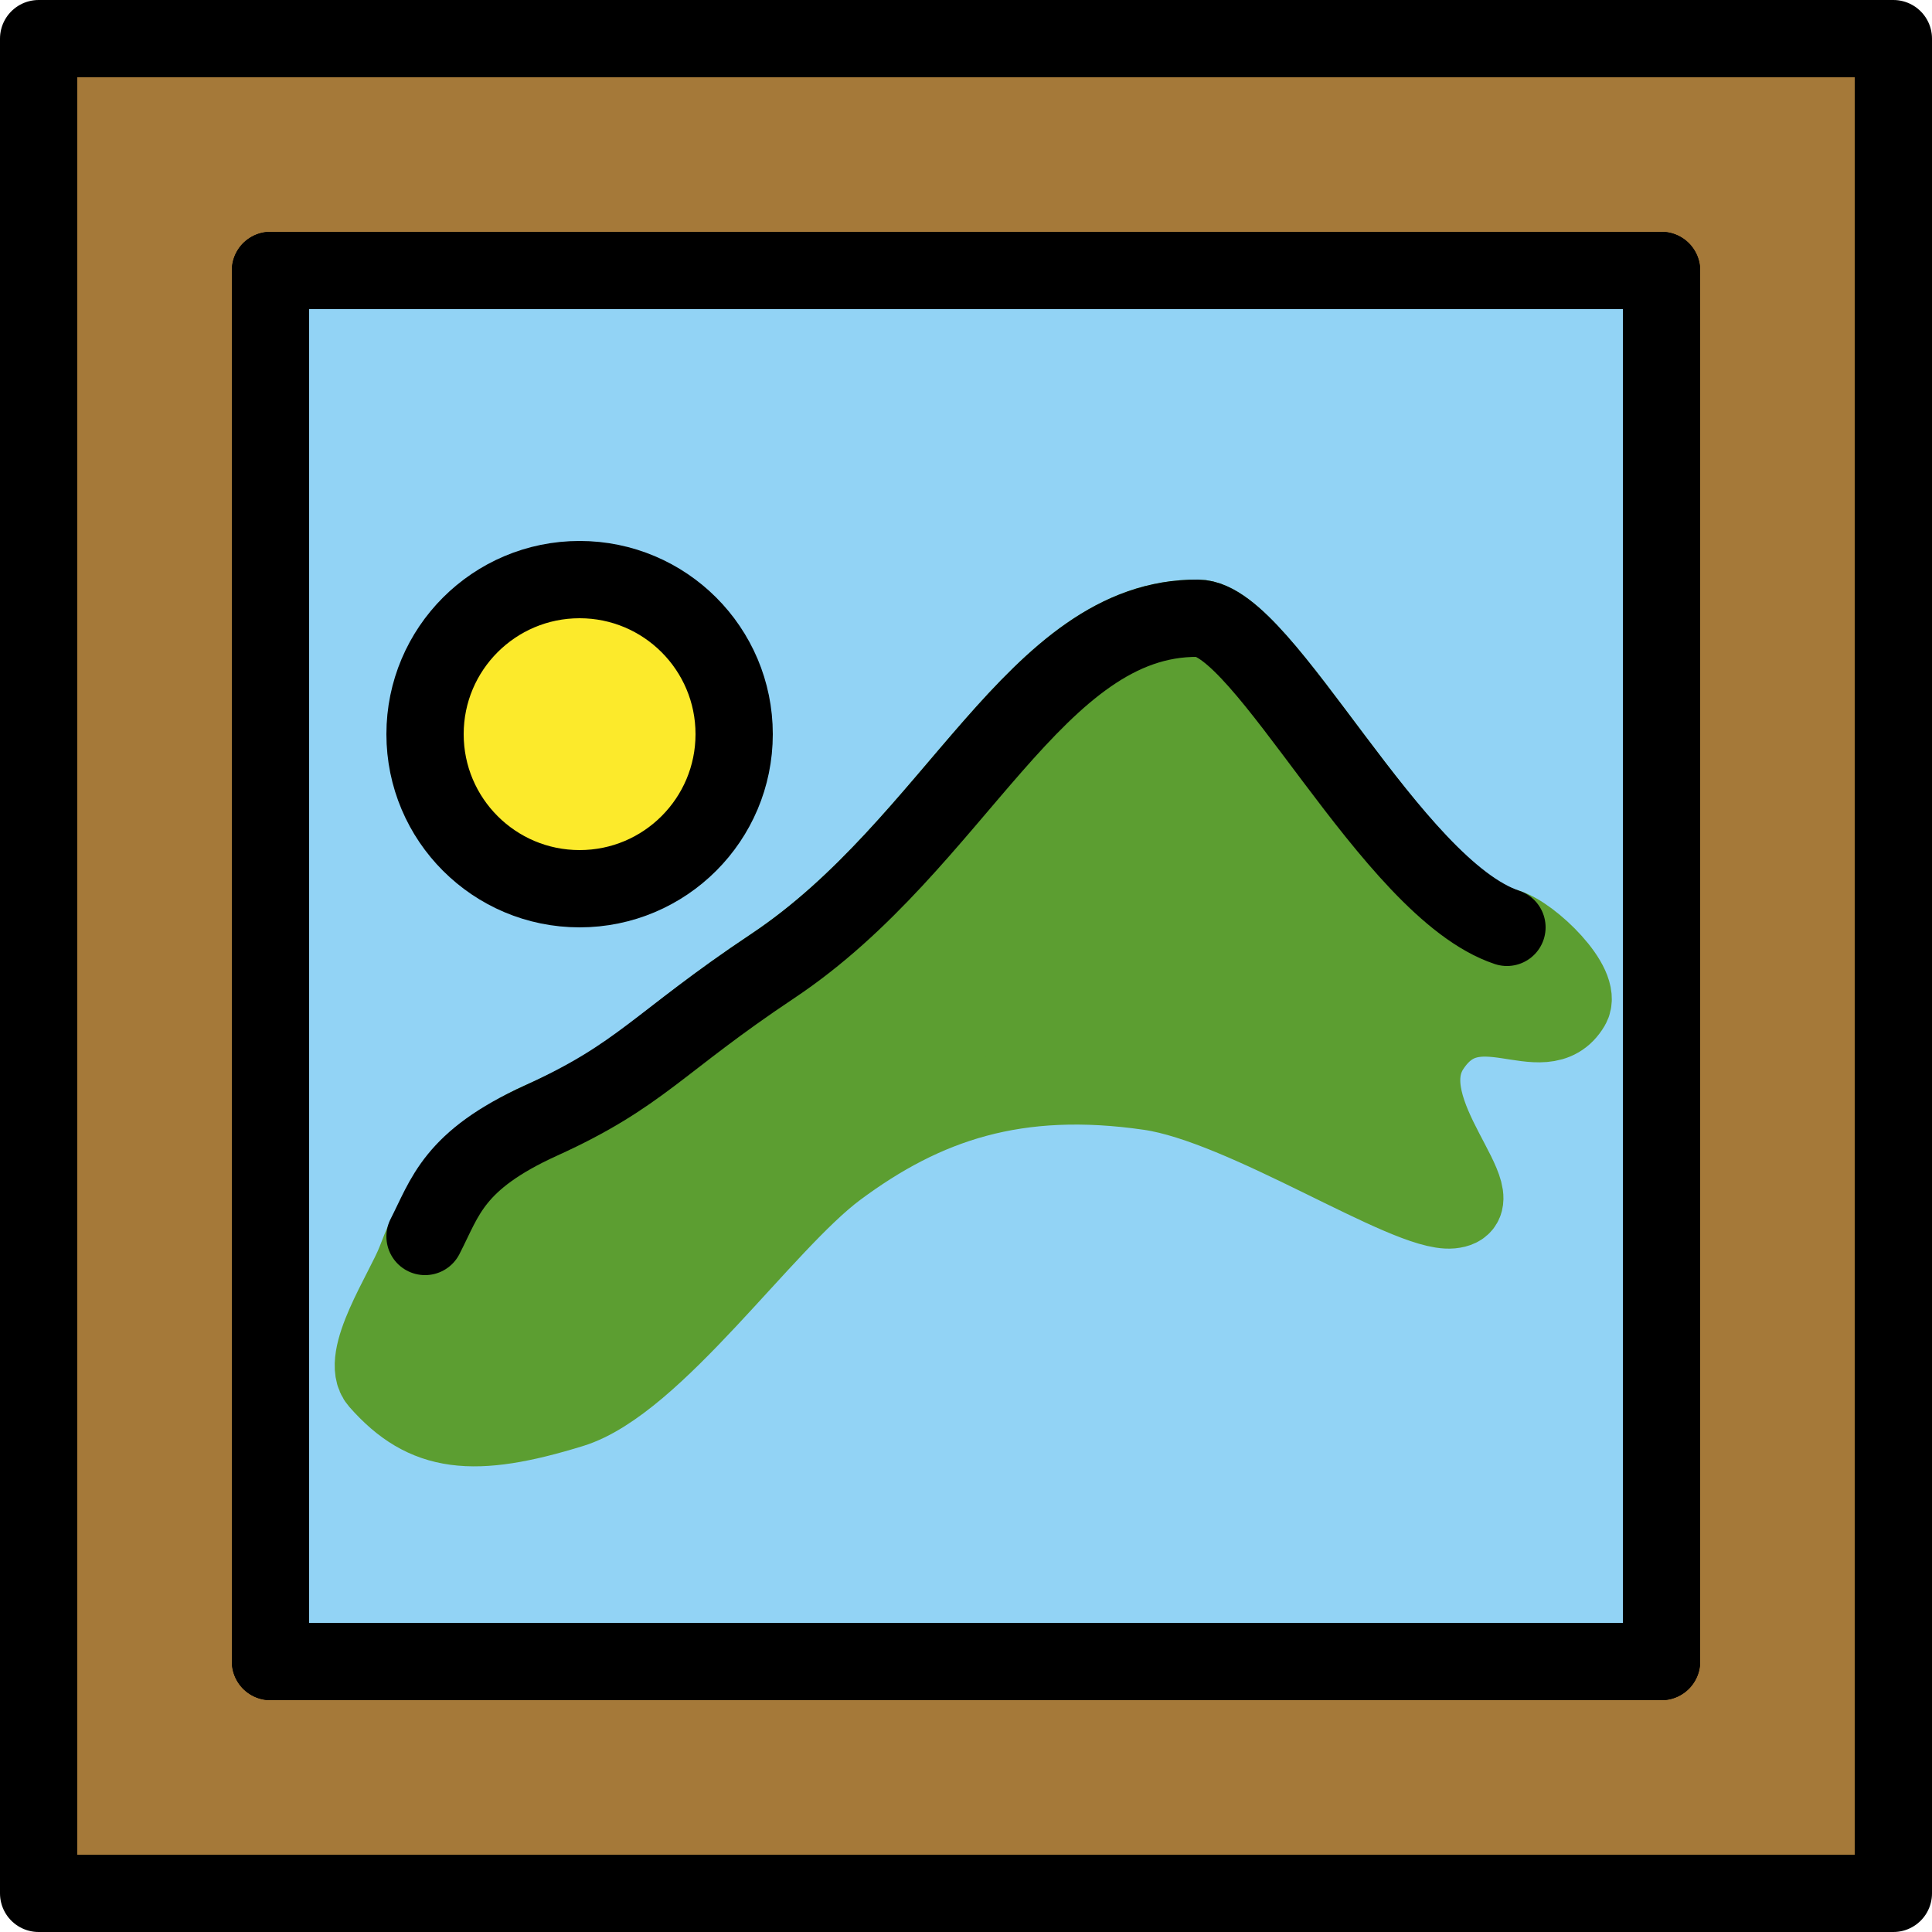
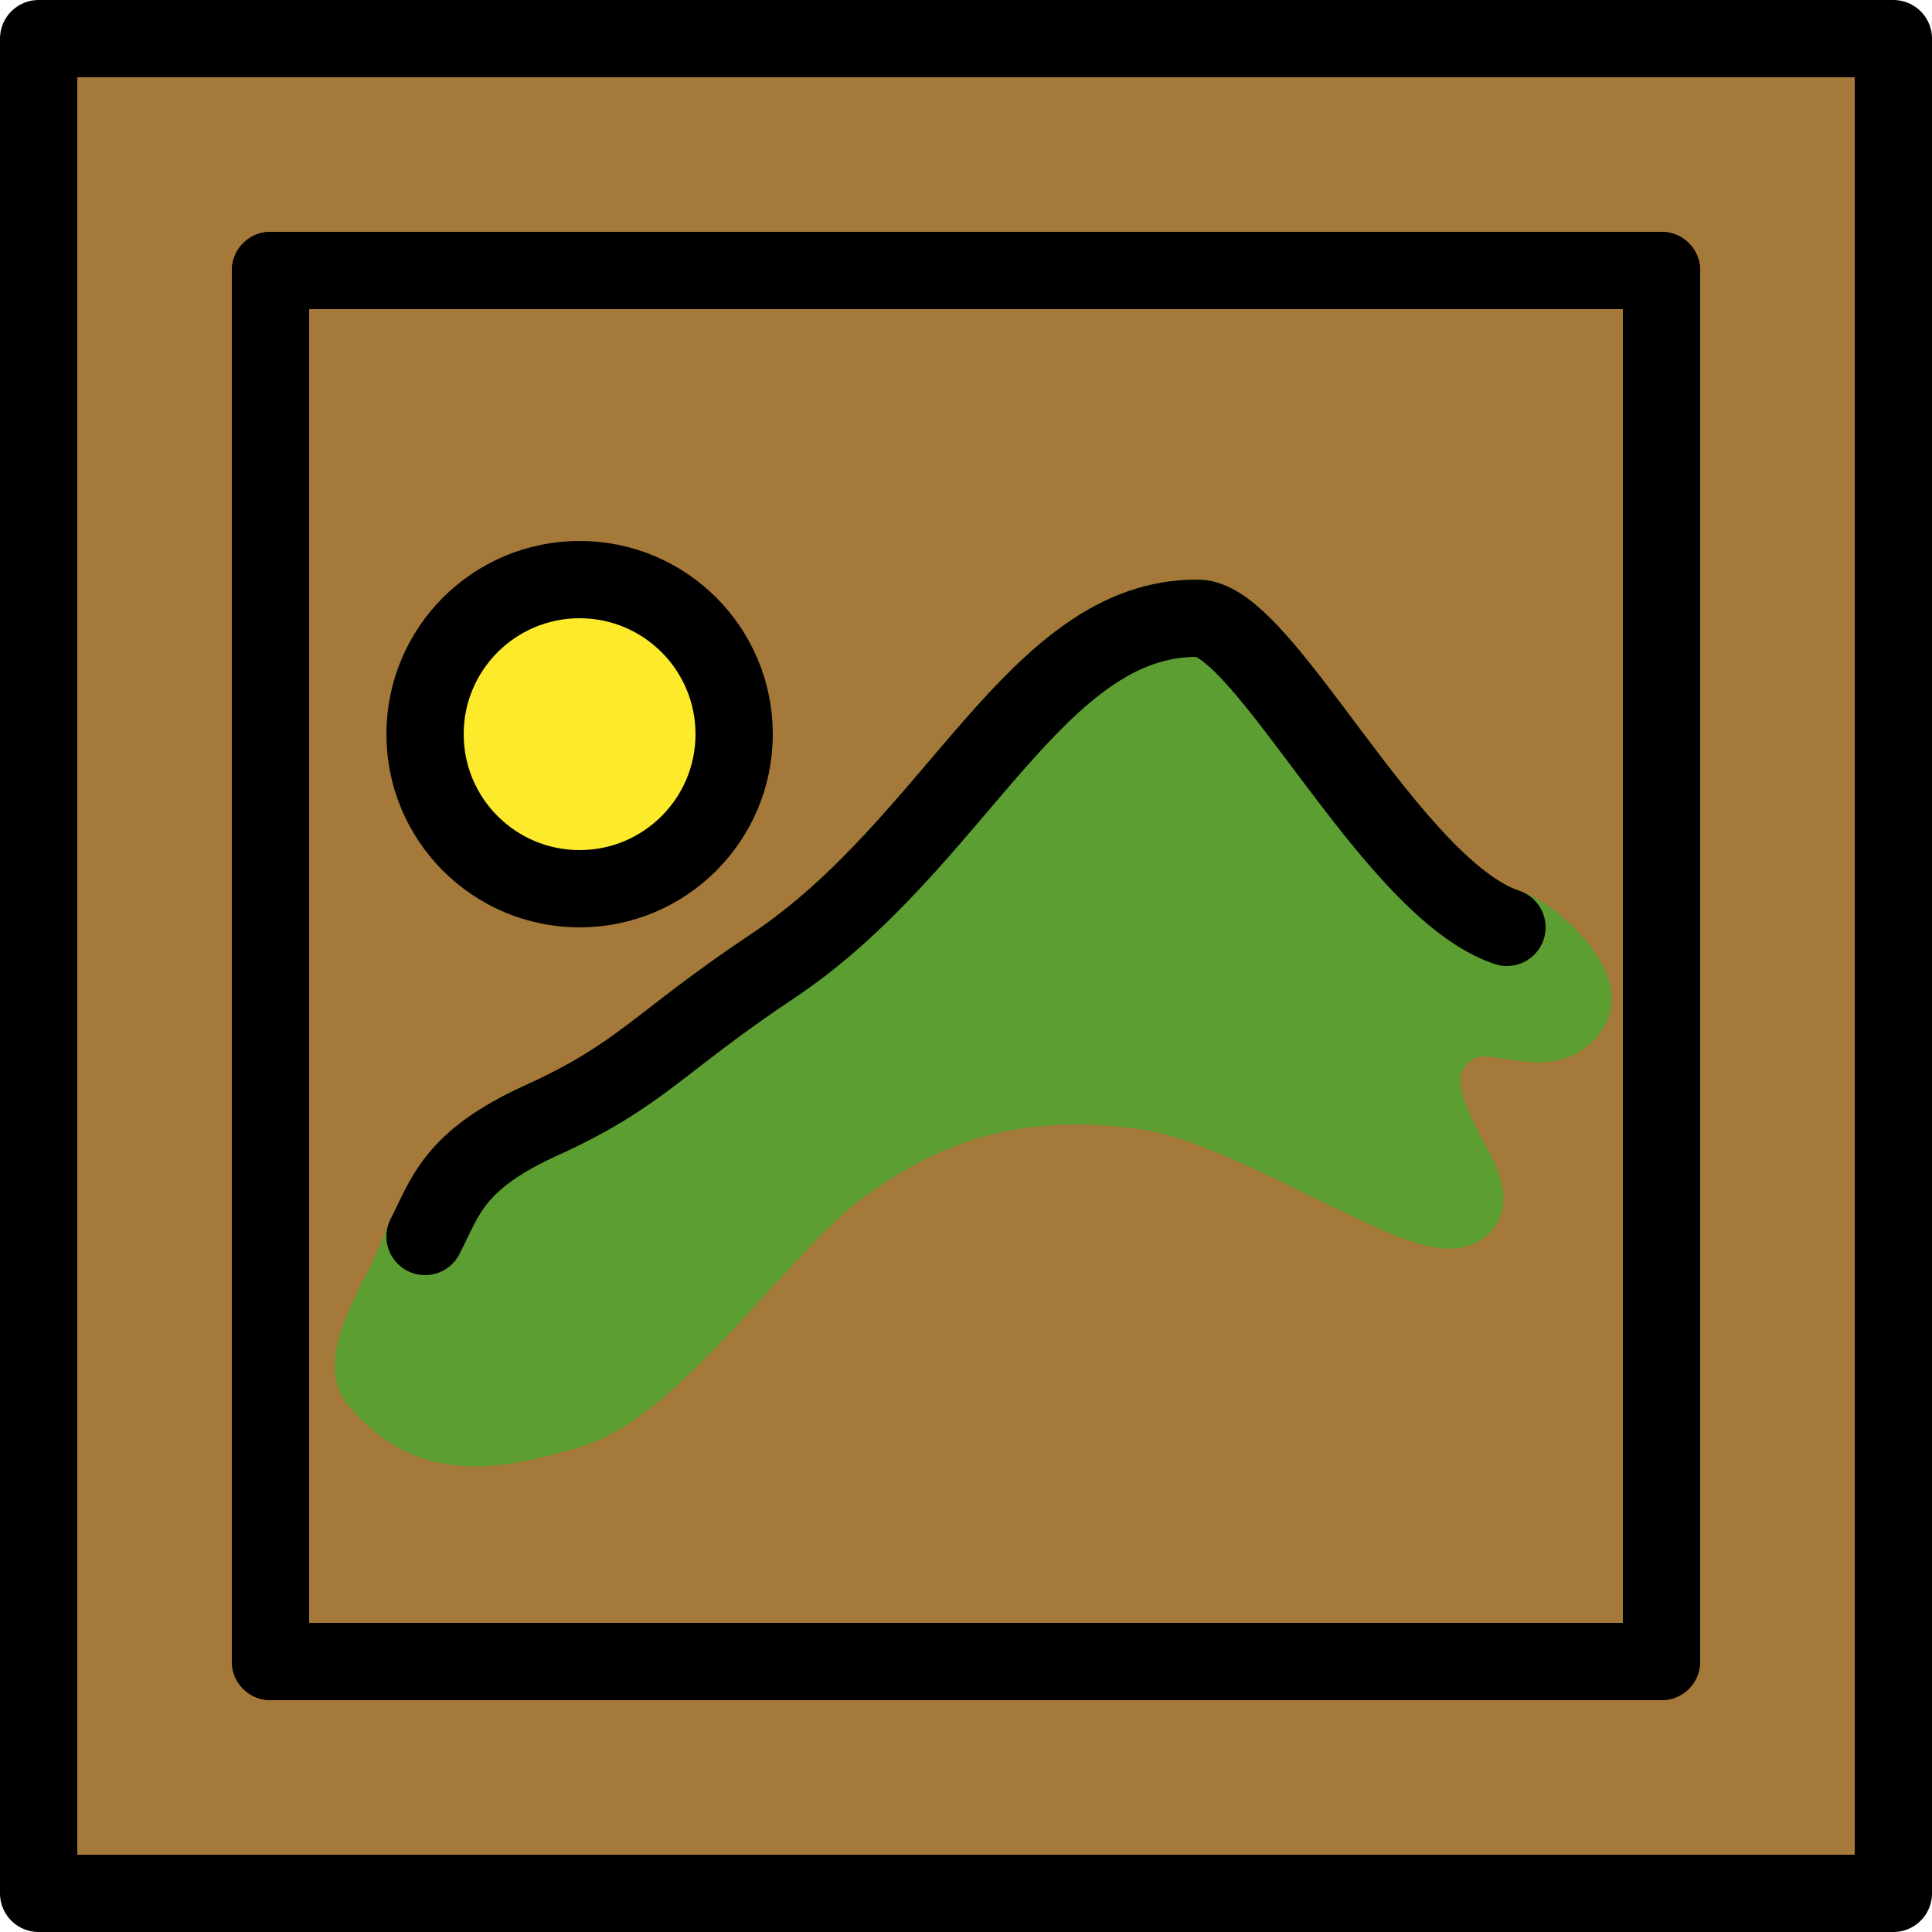
<svg xmlns="http://www.w3.org/2000/svg" viewBox="11 11 50 50">
  <g>
    <rect x="12" y="12" width="48" height="48" fill="#A57939" stroke="none" stroke-linecap="round" stroke-linejoin="round" stroke-miterlimit="10" stroke-width="2" />
-     <rect x="18" y="18" width="36" height="36" fill="#92D3F5" stroke="none" stroke-linecap="round" stroke-linejoin="round" stroke-miterlimit="10" stroke-width="2" />
    <circle cx="26" cy="30" r="4" fill="#FCEA2B" stroke="none" stroke-linecap="round" stroke-linejoin="round" stroke-miterlimit="10" stroke-width="2" />
    <path fill="#5C9E31" stroke="#5C9E31" stroke-linecap="round" stroke-linejoin="round" stroke-miterlimit="10" stroke-width="2" d="M50,35c-2.896-0.854-6.279-7.989-8-8c-4.208-0.028-6.254,5.836-11,9c-3,2-3.374,2.85-6,4c-2.282,1-3,3-3.25,3.641 c-0.303,0.777-1.475,2.521-0.958,3.109c1.208,1.375,2.458,1.5,5,0.718c2.147-0.661,4.977-4.807,6.875-6.218 c2.271-1.688,4.646-2.5,8.083-2c2.479,0.361,6.66,3.172,7.812,3.062c1.312-0.125-1.594-2.562-0.531-4.188 c1.133-1.732,2.91,0.153,3.635-1.083C51.984,36.5,50.632,35.186,50,35z" />
  </g>
  <g>
    <rect x="12" y="12" width="48" height="48" fill="none" stroke="#000000" stroke-linecap="round" stroke-linejoin="round" stroke-miterlimit="10" stroke-width="2" />
    <rect x="18" y="18" width="36" height="36" fill="none" stroke="#000000" stroke-linecap="round" stroke-linejoin="round" stroke-miterlimit="10" stroke-width="2" />
    <circle cx="26" cy="30" r="4" fill="none" stroke="#000000" stroke-linecap="round" stroke-linejoin="round" stroke-miterlimit="10" stroke-width="2" />
    <rect x="18" y="18" width="36" height="36" fill="none" stroke="#000000" stroke-linecap="round" stroke-linejoin="round" stroke-miterlimit="10" stroke-width="2" />
    <path fill="none" stroke="#000000" stroke-linecap="round" stroke-linejoin="round" stroke-miterlimit="10" stroke-width="2" d="M22,43c0.526-1.02,0.728-1.967,3-3c2.61-1.186,3-2,6-4c4.746-3.164,6.792-9.028,11-9c1.72,0.011,5,7,8,8" />
  </g>
</svg>